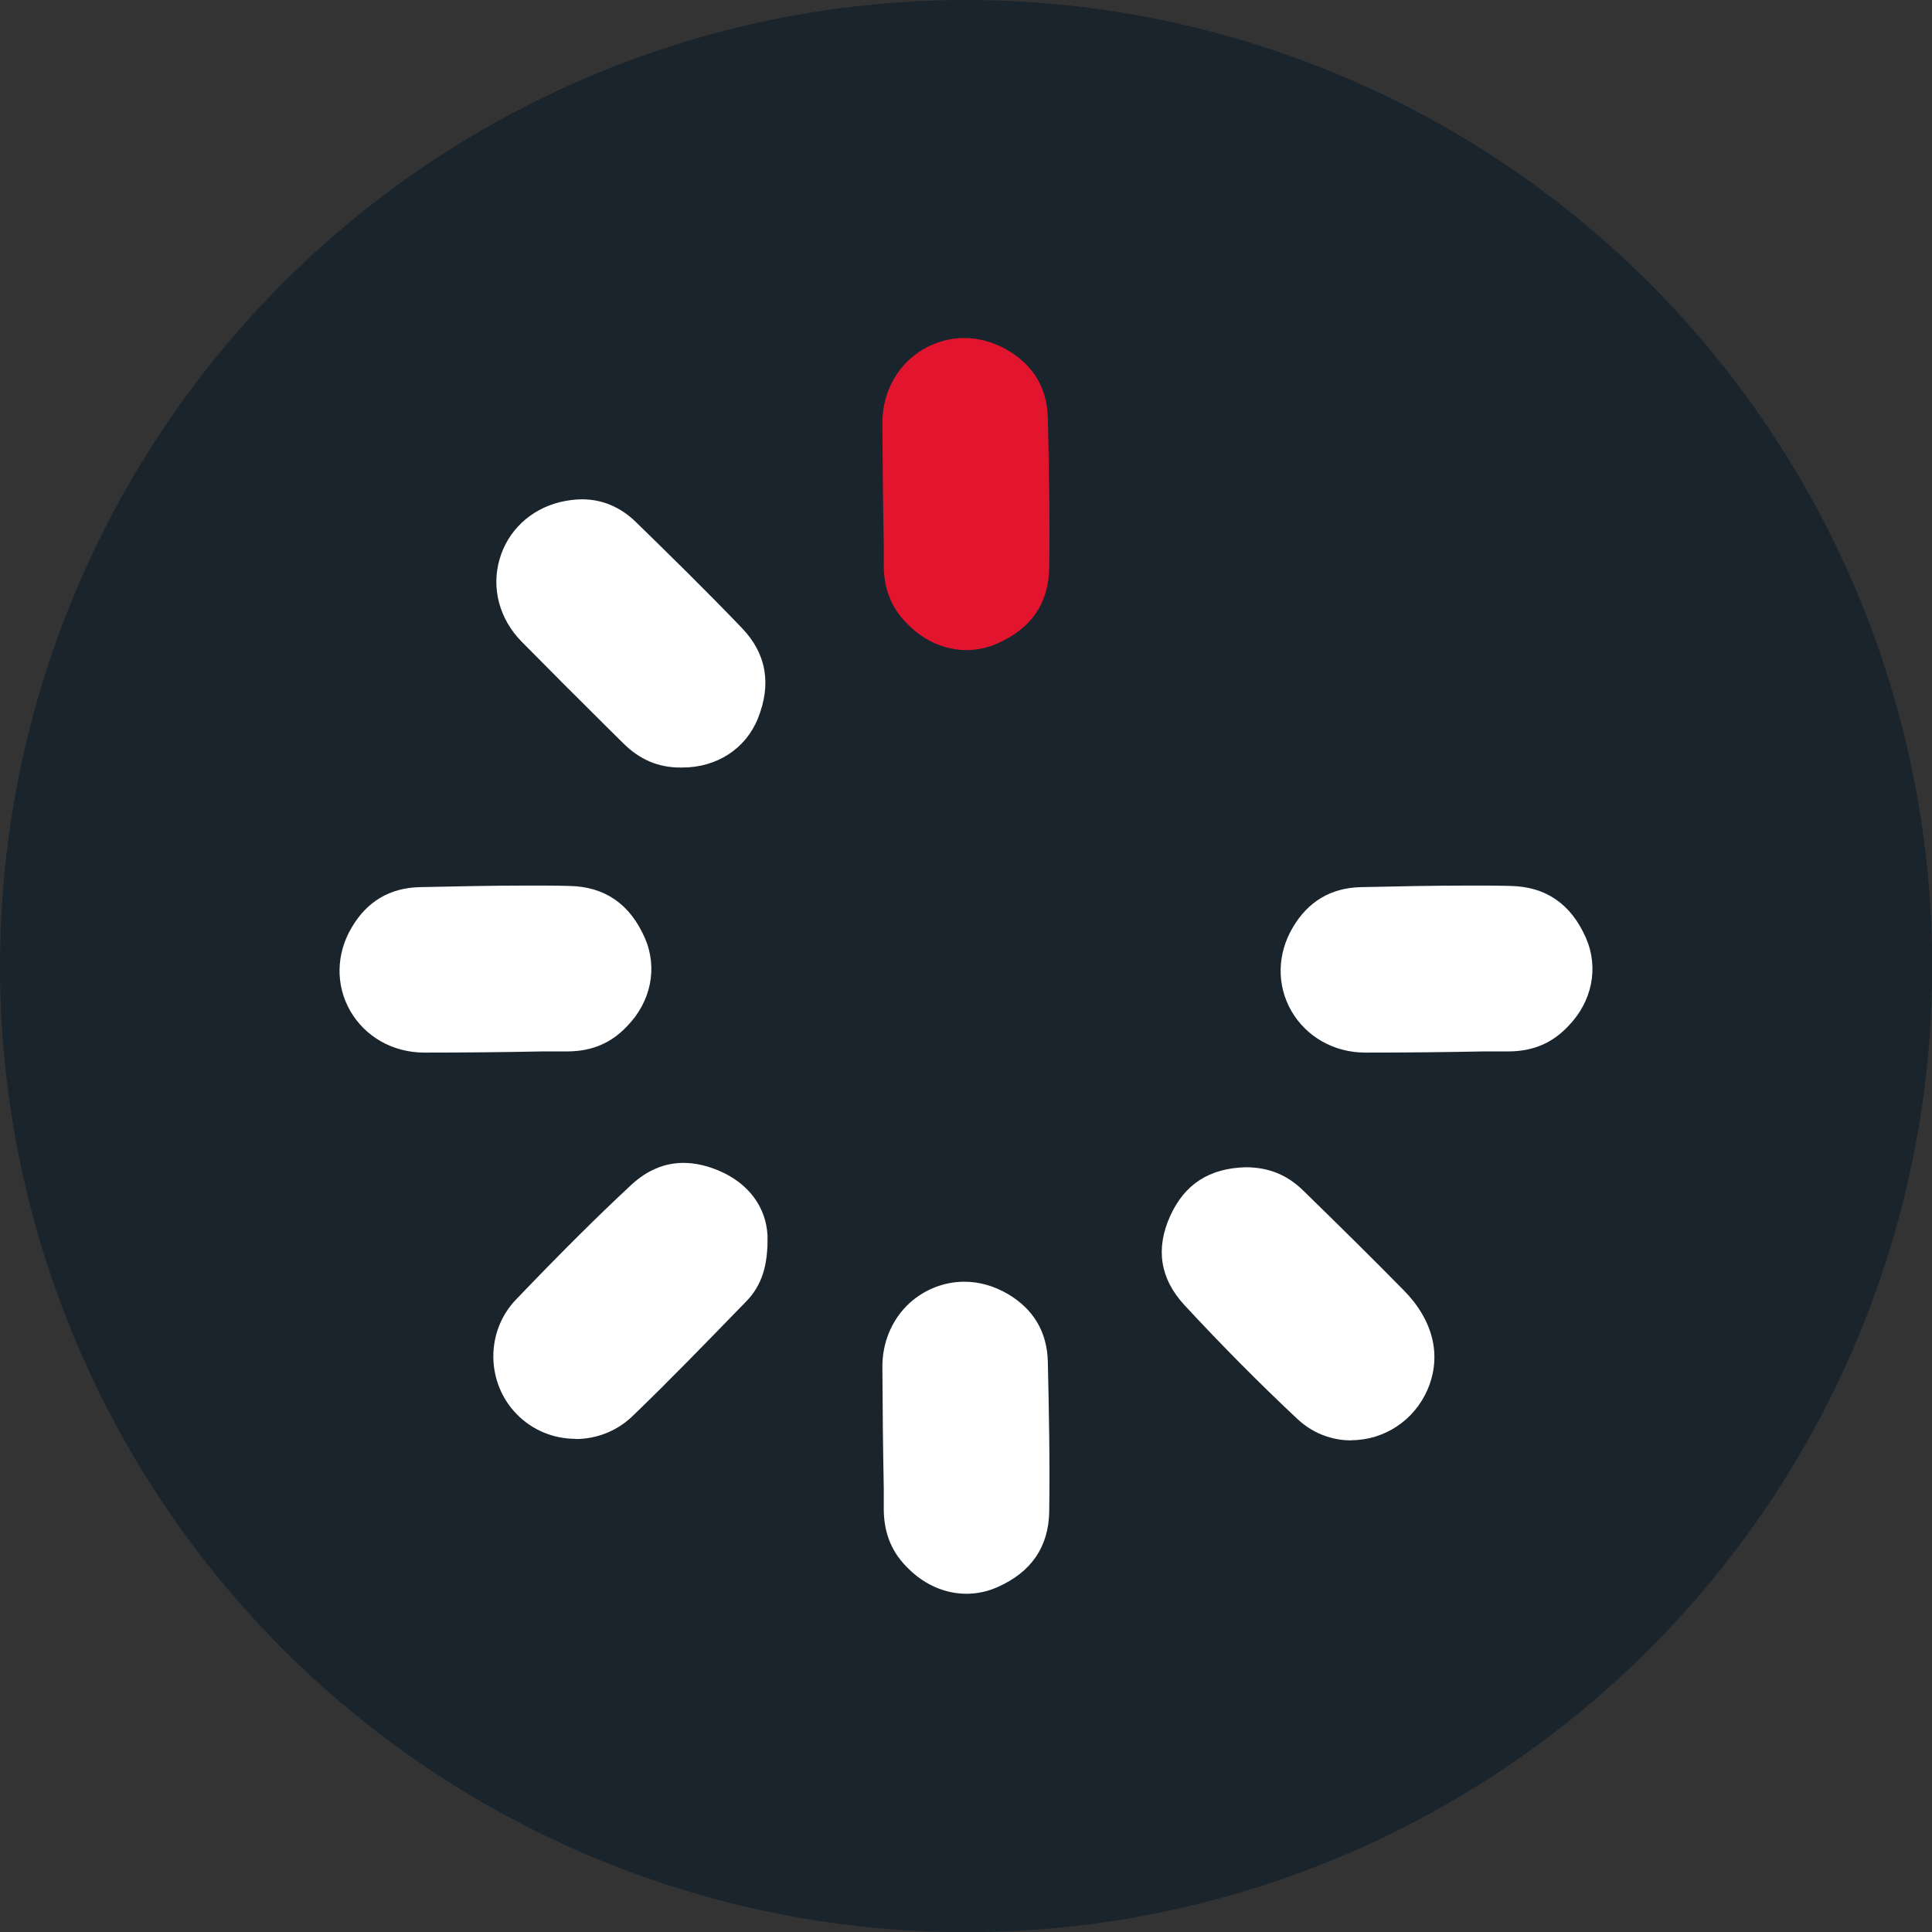
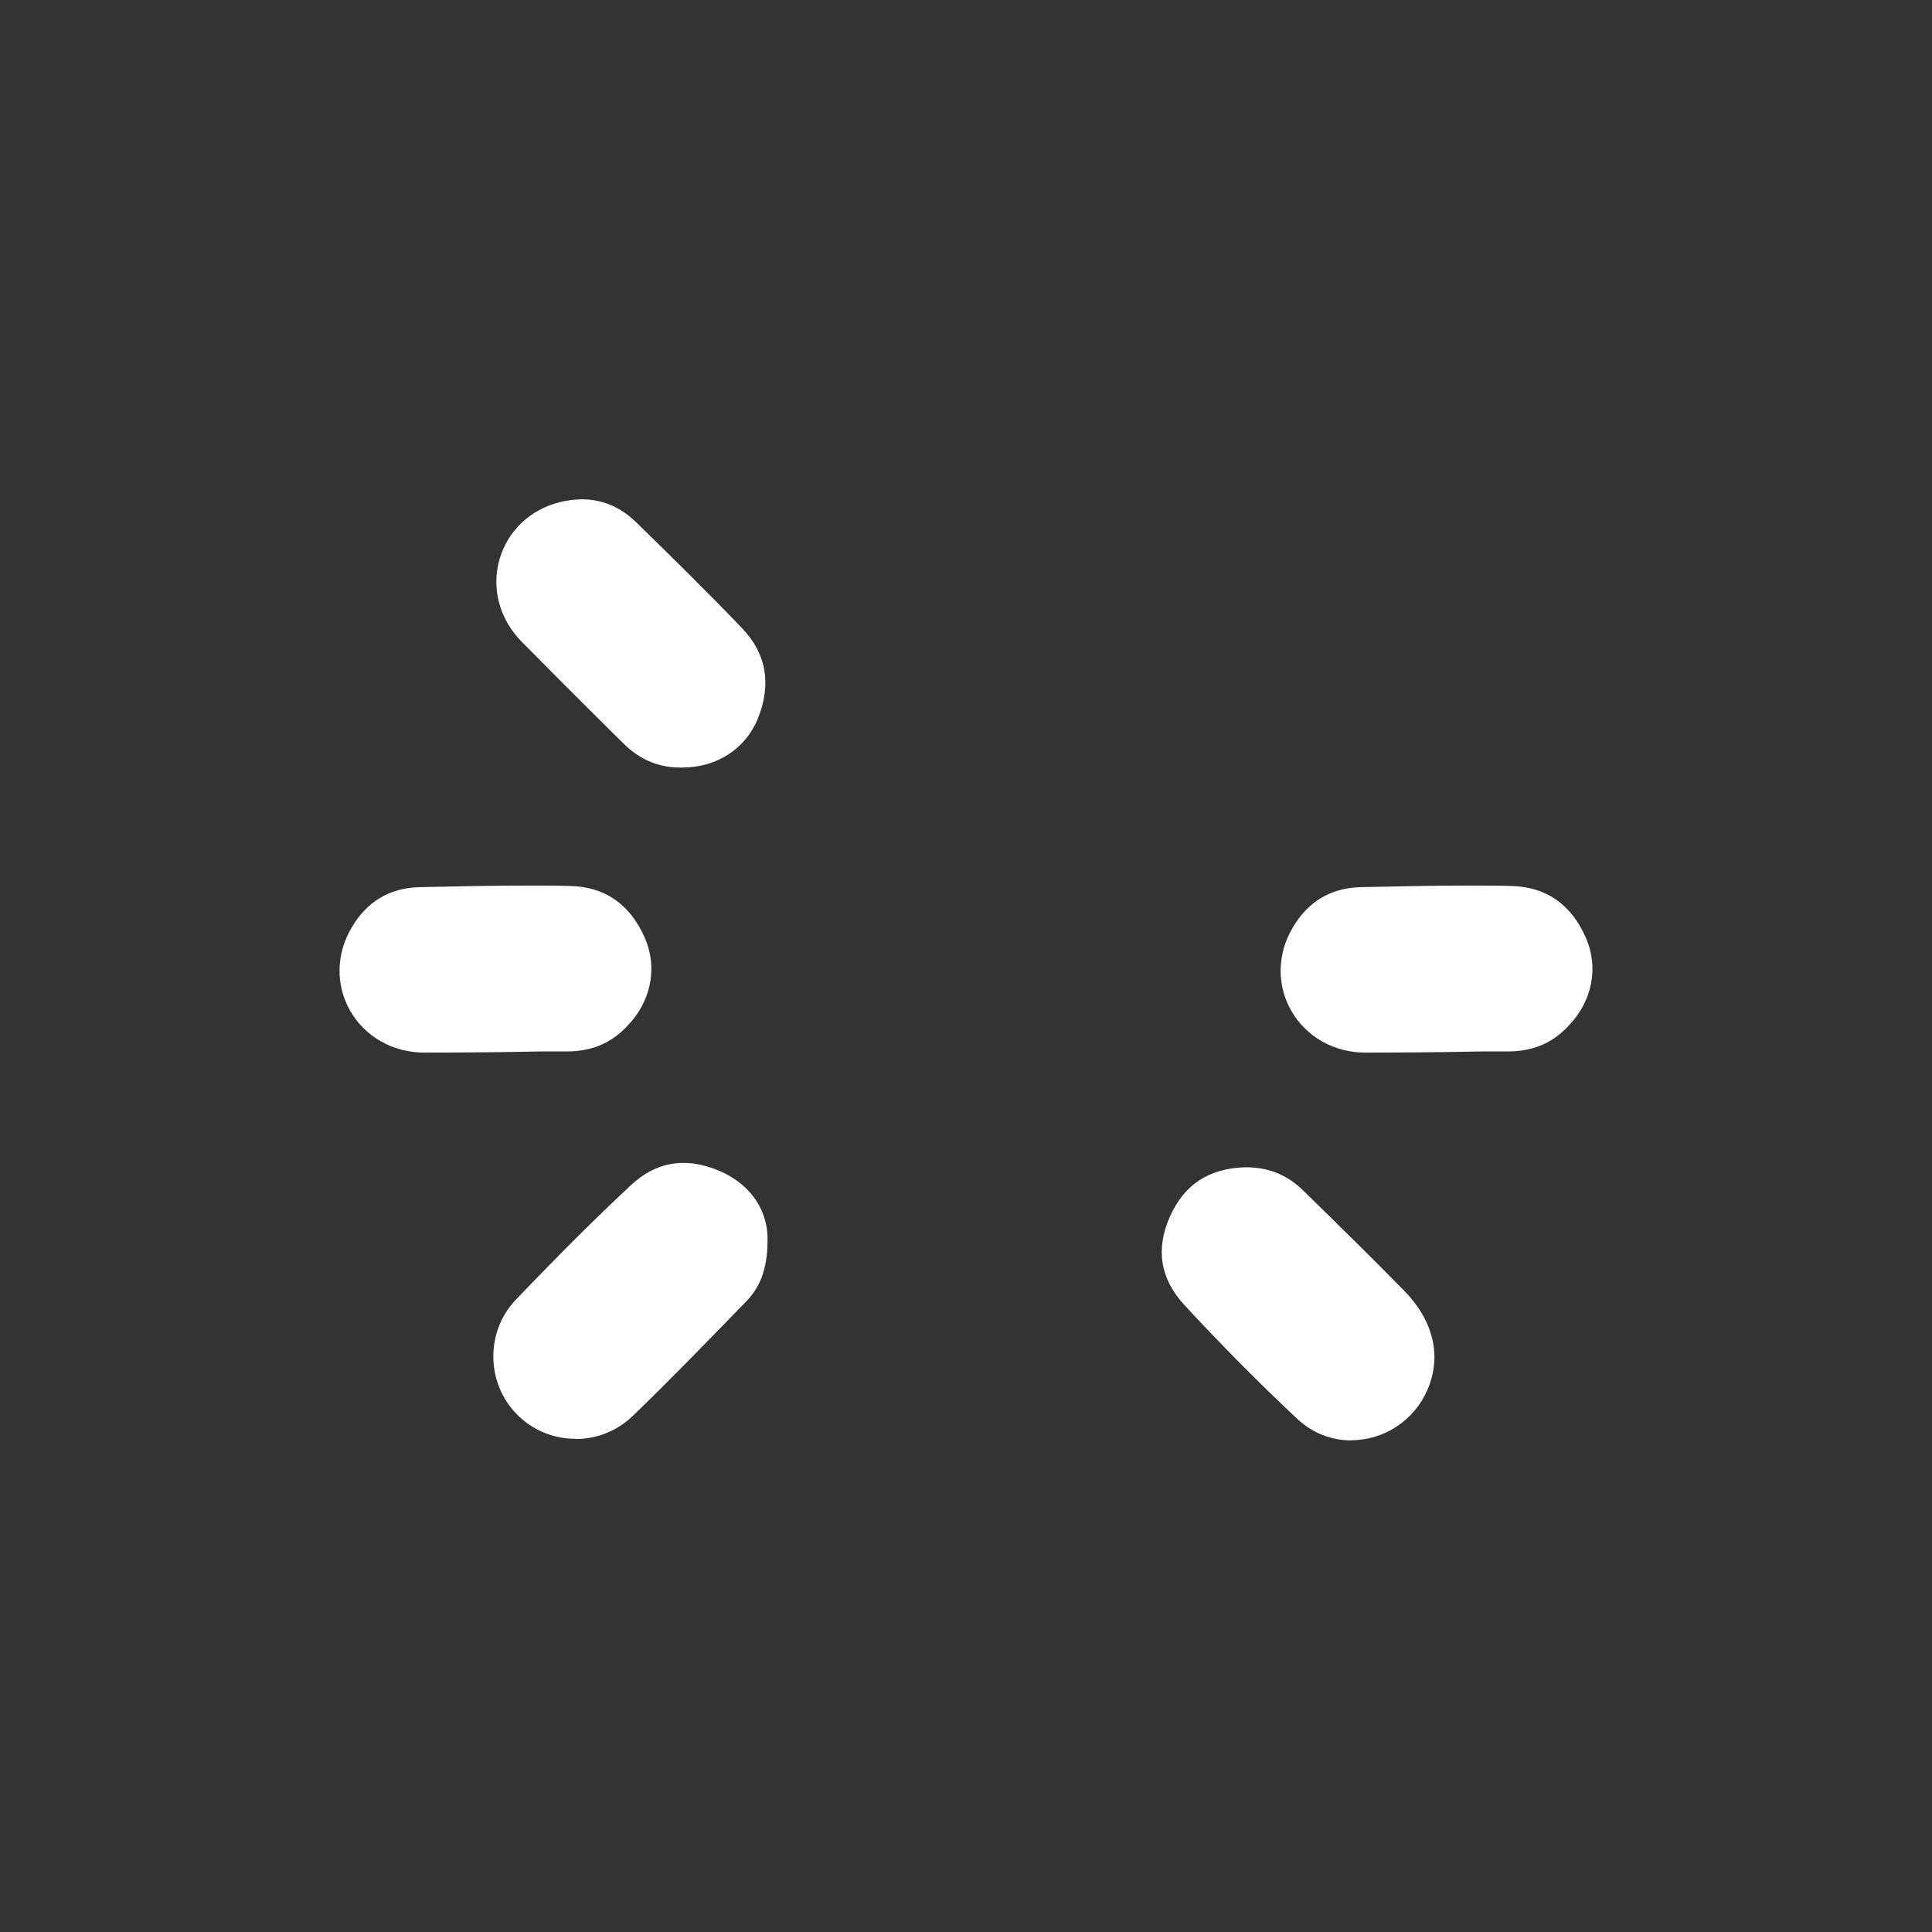
<svg xmlns="http://www.w3.org/2000/svg" id="Layer_2" data-name="Layer 2" viewBox="0 0 97.39 97.39">
  <rect x="0" y="0" width="97.39" height="97.39" fill="#333333" stroke="none" />
  <defs>
    <style> .cls-1 { fill: #1a242d; } .cls-1, .cls-2, .cls-3 { stroke-width: 0px; } .cls-2 { fill: #e3152e; } .cls-3 { fill: #fff; } </style>
  </defs>
  <g id="Layer_1-2" data-name="Layer 1">
    <g>
-       <circle class="cls-1" cx="48.7" cy="48.7" r="48.7" />
      <path class="cls-3" d="m29.02,72.53c-1.13,0-2.18-.44-2.96-1.23-1.57-1.59-1.59-4.19-.05-5.79,2.29-2.39,4.08-4.17,5.8-5.77.79-.74,1.68-1.12,2.64-1.12.59,0,1.21.14,1.85.42,1.44.63,2.32,1.81,2.39,3.25.03,1.51-.29,2.51-1.08,3.32l-.39.4c-1.73,1.78-3.52,3.63-5.34,5.38-.77.74-1.79,1.15-2.87,1.15Z" />
      <path class="cls-3" d="m68.13,72.61c-.72,0-1.78-.19-2.74-1.09-1.94-1.82-3.85-3.75-5.7-5.75-1.21-1.32-1.45-2.82-.7-4.48.73-1.6,1.97-2.4,3.8-2.45h0c1.17,0,2.11.39,2.92,1.19,1.69,1.65,3.38,3.31,5.04,5,1.51,1.53,1.94,3.32,1.21,5.02-.67,1.55-2.18,2.55-3.85,2.55Z" />
      <path class="cls-3" d="m34.29,38.69c-1.11,0-2.05-.4-2.88-1.23l-.92-.91c-1.41-1.4-2.81-2.8-4.2-4.21-1.11-1.13-1.53-2.68-1.11-4.14.41-1.44,1.55-2.52,3.05-2.89.38-.09.75-.14,1.11-.14,1.02,0,1.94.39,2.72,1.15,1.64,1.6,3.54,3.46,5.35,5.35,1.23,1.29,1.49,2.82.79,4.56-.62,1.52-2.07,2.46-3.8,2.46h-.11Z" />
      <path class="cls-3" d="m21.39,53.06c-1.58,0-2.98-.79-3.74-2.11-.74-1.3-.71-2.87.08-4.2.77-1.31,1.92-1.99,3.41-2.03,1.85-.04,3.71-.08,5.56-.08.67,0,1.33,0,2,.02,1.78.03,3.06.91,3.81,2.63.65,1.5.31,3.2-.9,4.44-.8.85-1.77,1.26-2.97,1.27h-1.25c-2,.04-4,.06-5.99.06h0Z" />
      <path class="cls-3" d="m68.83,53.06c-1.58,0-2.98-.79-3.74-2.11-.74-1.3-.71-2.87.08-4.2.77-1.31,1.92-1.99,3.41-2.03,1.85-.04,3.71-.08,5.56-.08.67,0,1.33,0,2,.02,1.78.03,3.06.91,3.81,2.63.65,1.5.31,3.2-.9,4.44-.8.85-1.77,1.26-2.97,1.27h-1.25c-2,.04-4,.06-5.99.06h0Z" />
-       <path class="cls-2" d="m48.72,32.77c-1.06,0-2.08-.44-2.89-1.23-.85-.8-1.26-1.77-1.28-2.97v-1.12c-.04-2.04-.06-4.09-.07-6.13,0-1.18.44-2.27,1.23-3.07.77-.77,1.82-1.21,2.9-1.21.75,0,1.49.21,2.18.61,1.31.77,1.99,1.92,2.03,3.41.05,2.29.11,4.95.07,7.57-.03,1.78-.91,3.06-2.62,3.81-.5.22-1.02.33-1.55.33Z" />
-       <path class="cls-3" d="m48.72,80.34c-1.06,0-2.08-.44-2.89-1.23-.85-.8-1.26-1.77-1.28-2.97v-1.12c-.04-2.04-.06-4.09-.07-6.13,0-1.18.44-2.27,1.23-3.07.77-.77,1.82-1.21,2.9-1.21.75,0,1.49.21,2.18.61,1.31.77,1.99,1.92,2.03,3.41.05,2.29.11,4.95.07,7.57-.03,1.78-.91,3.06-2.62,3.81-.5.22-1.02.33-1.55.33Z" />
    </g>
  </g>
</svg>